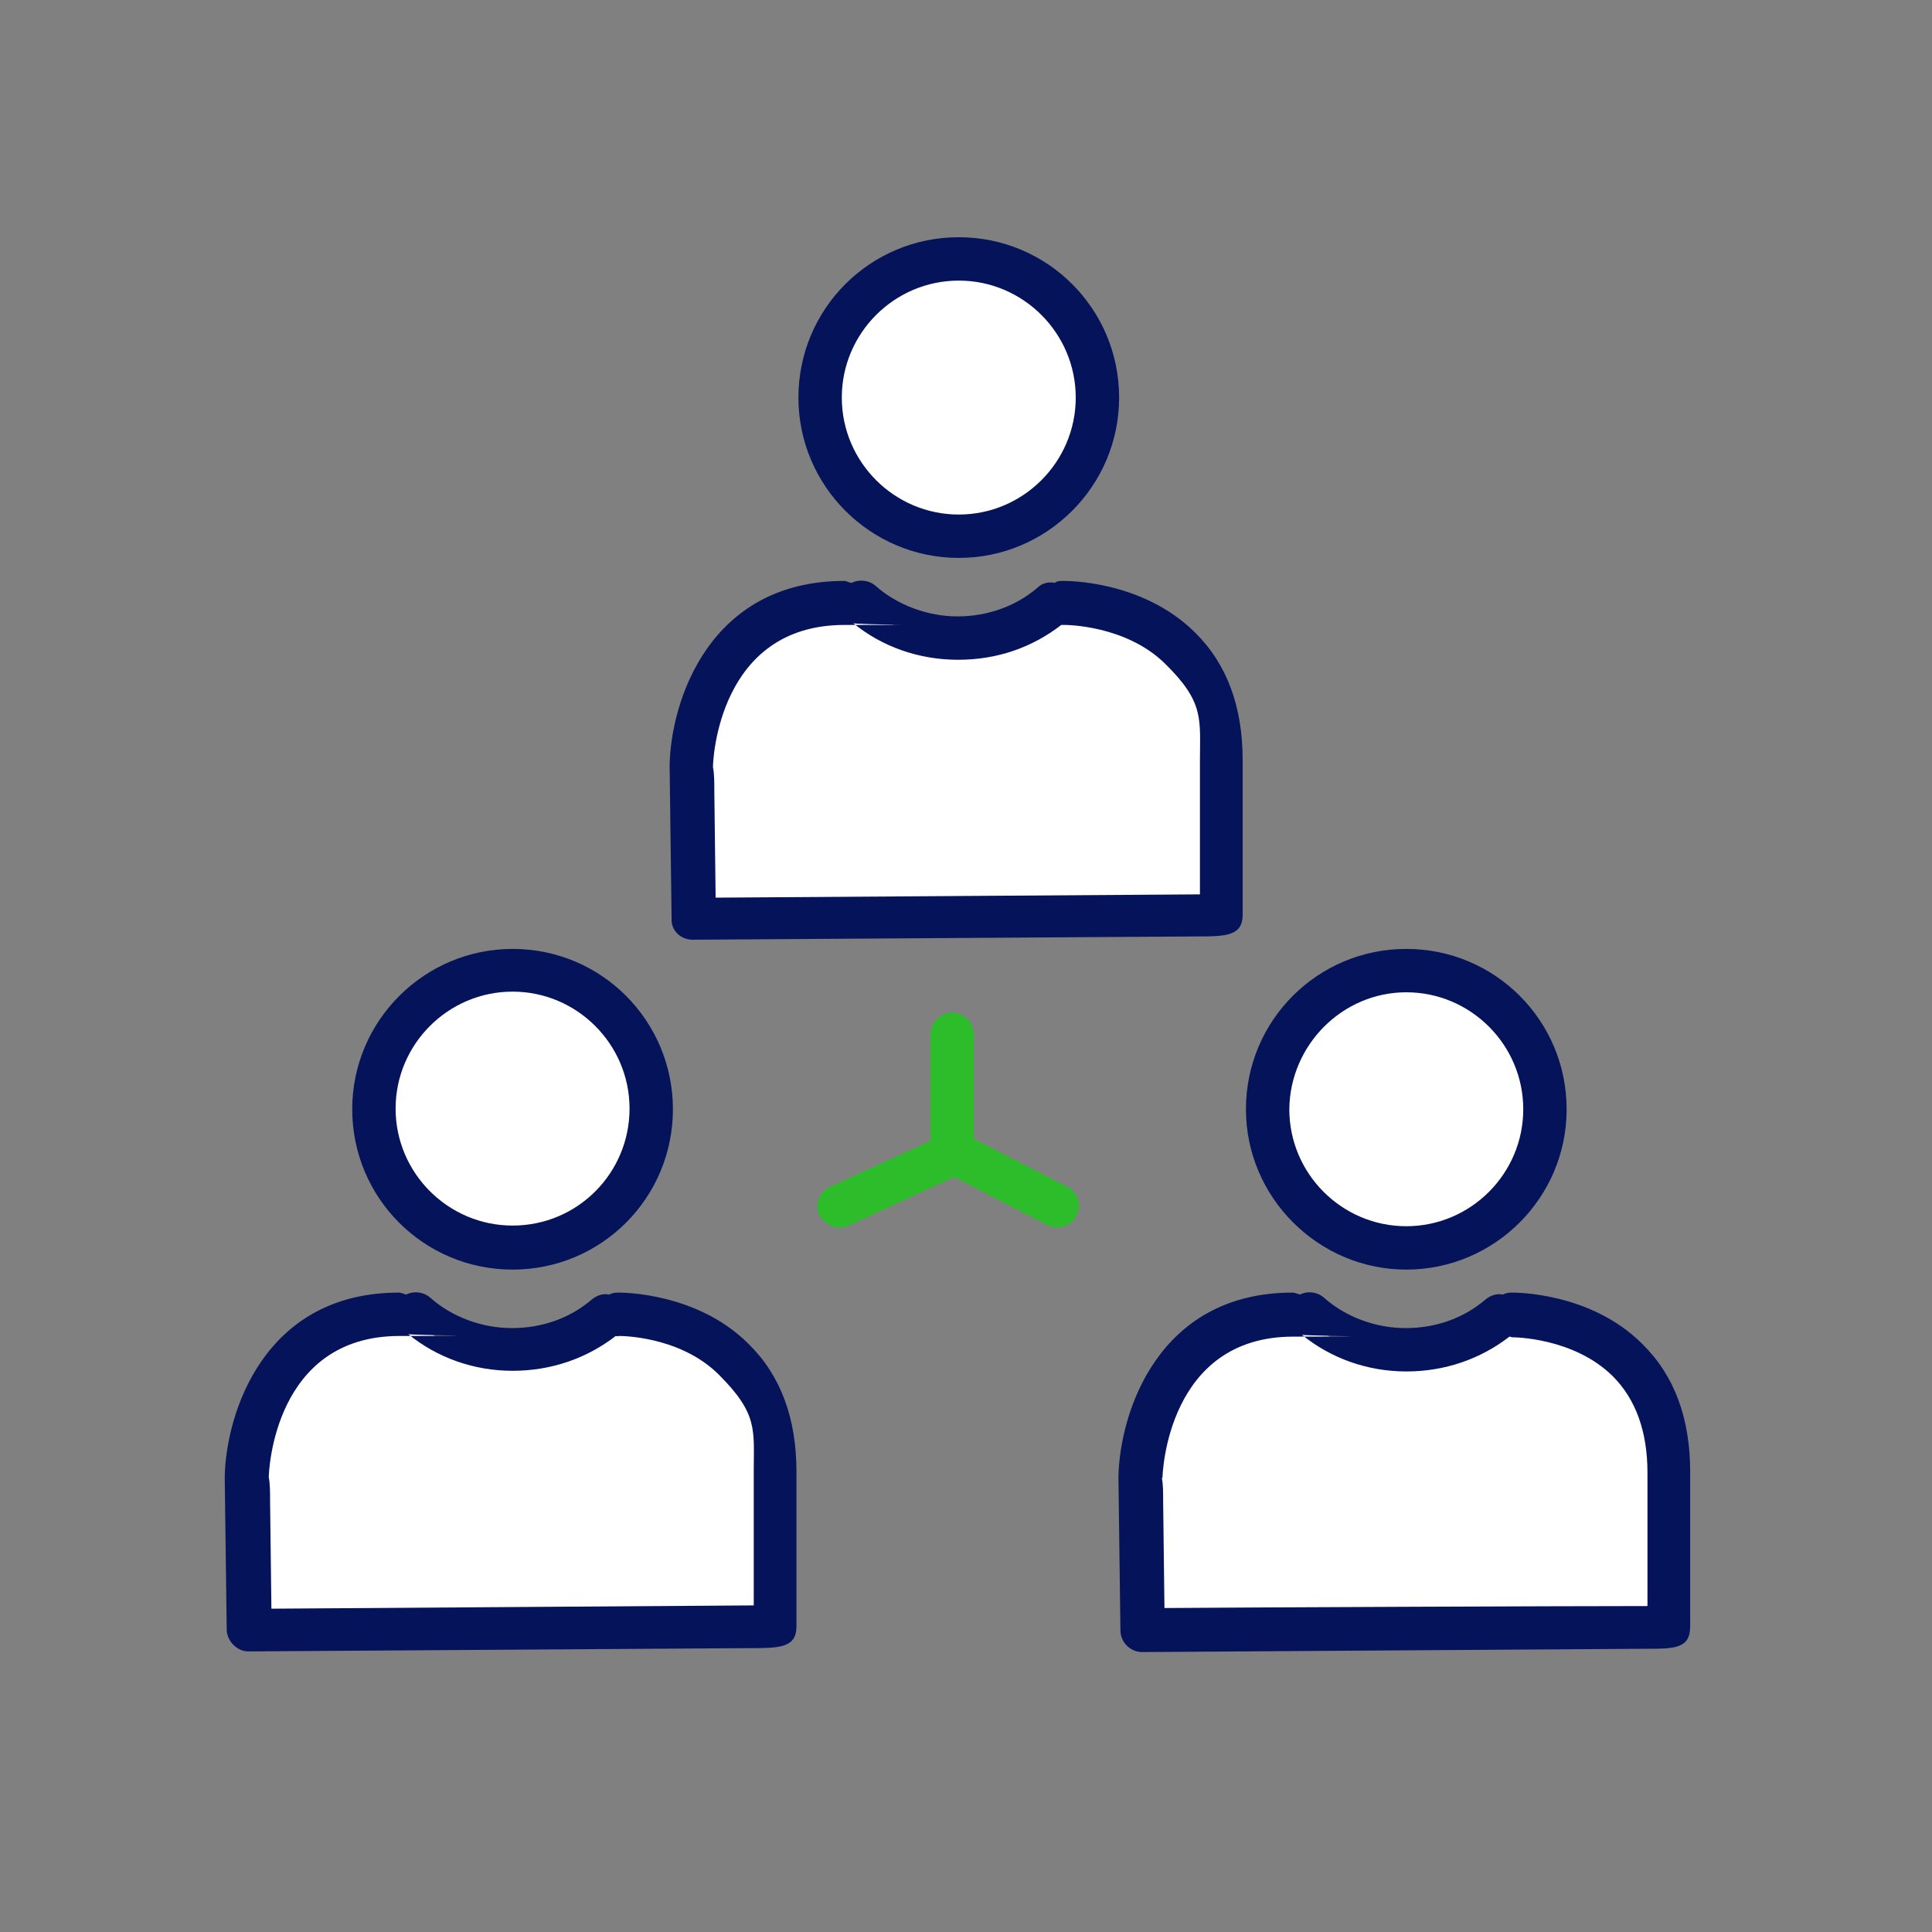
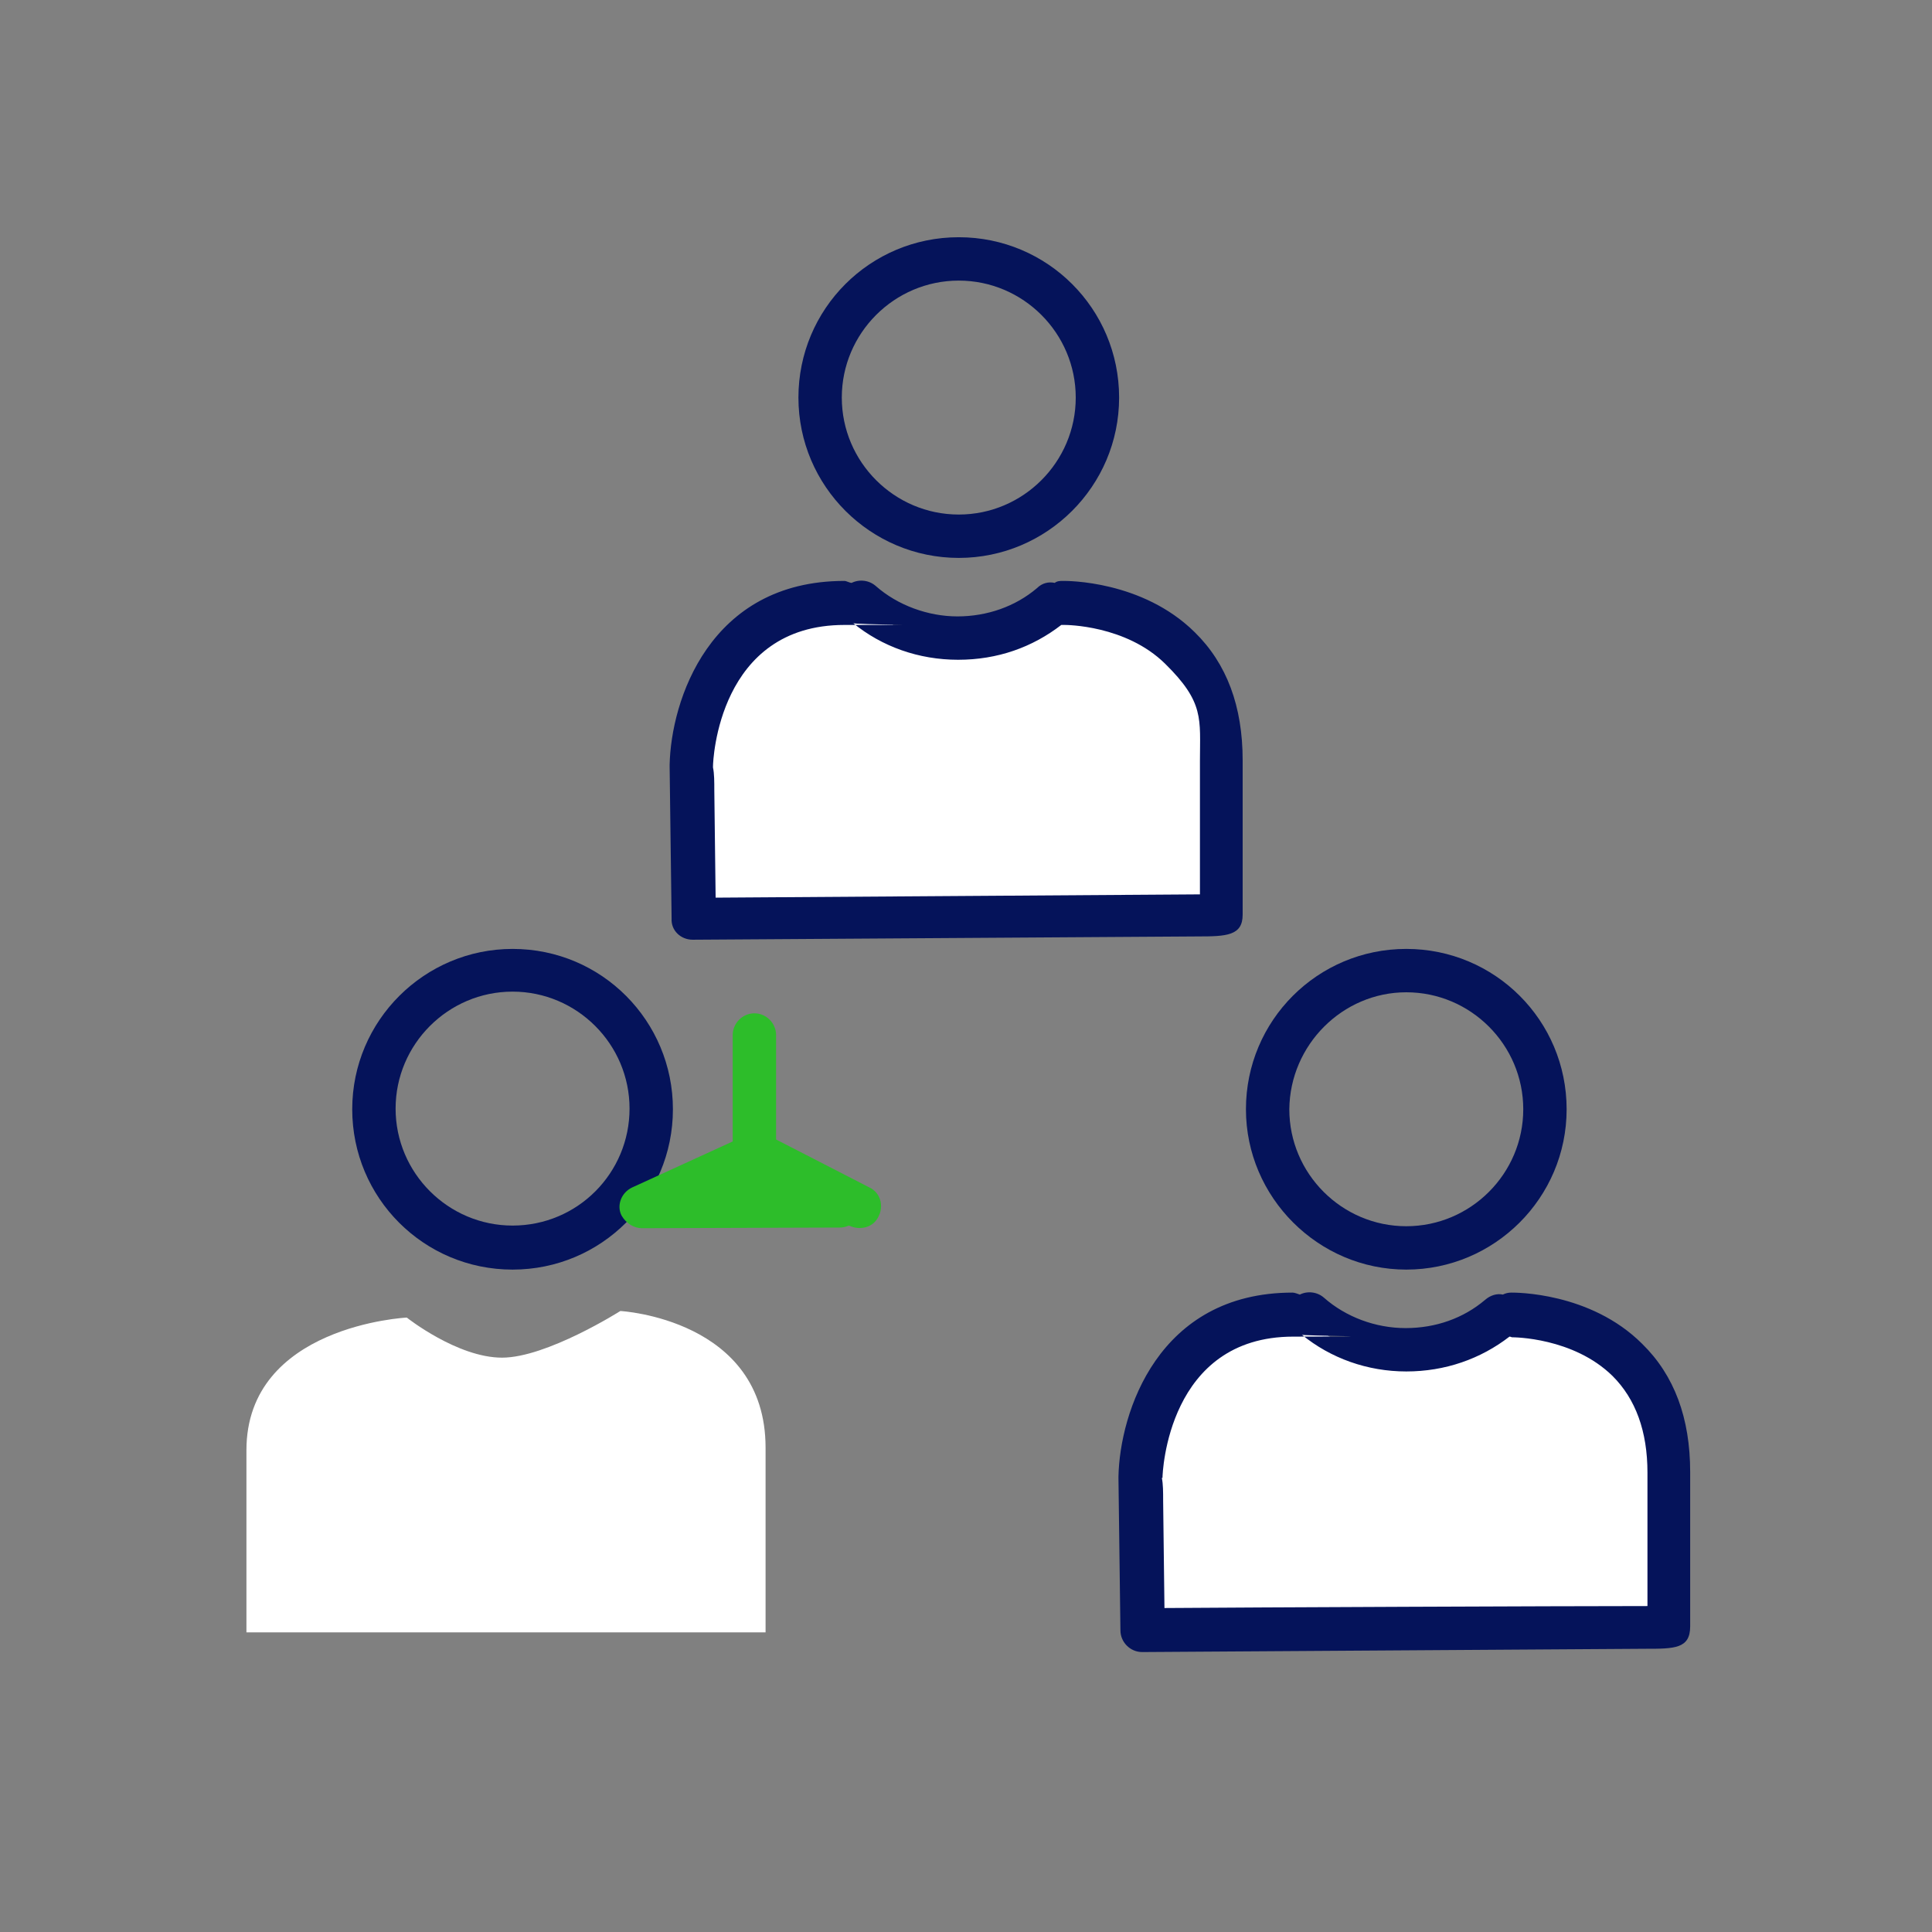
<svg xmlns="http://www.w3.org/2000/svg" version="1.1" viewBox="0 0 294 294">
  <rect x="0" y="0" width="294" height="294" fill="#808080" stroke="none" />
  <defs>
    <style> .cls-1, .cls-2 { fill: #fff; } .cls-2, .cls-3, .cls-4 { fill-rule: evenodd; } .cls-3 { fill: #05135a; } .cls-4 { fill: #2dbd2a; } </style>
  </defs>
  <g>
    <g id="_レイヤー_1" data-name="レイヤー_1">
      <path class="cls-2" d="M130,91.4s7.7,6.1,14.5,6.1,18-7.1,18-7.1c0,0,22.1,1.2,22.1,20.8v28.1h-79v-27.7c0-20.2,24.4-20.2,24.4-20.2Z" />
-       <circle class="cls-1" cx="146.1" cy="60.2" r="20.4" />
      <path class="cls-2" d="M61.9,200.5s7.7,6.1,14.5,6.1,18-7.1,18-7.1c0,0,22.1,1.2,22.1,20.8v28.1H37.5v-27.7c0-19,24.4-20.2,24.4-20.2Z" />
-       <circle class="cls-1" cx="78.1" cy="169.3" r="20.4" />
      <path class="cls-2" d="M197.9,200.5s7.7,6.1,14.5,6.1,18-7.1,18-7.1c0,0,22.1,1.2,22.1,20.8v28.1h-79v-27.7c0-21.3,24.4-20.2,24.4-20.2Z" />
-       <circle class="cls-1" cx="214" cy="169.3" r="20.4" />
      <g>
        <path class="cls-3" d="M145.9,84.9c13.4,0,24.4-10.9,24.4-24.4s-10.9-24.4-24.4-24.4-24.4,10.9-24.4,24.4,11,24.4,24.4,24.4h0ZM145.9,42.7c9.8,0,17.8,8,17.8,17.8s-8,17.8-17.8,17.8-17.8-8-17.8-17.8,8-17.8,17.8-17.8h0Z" />
        <path class="cls-3" d="M105.4,143h0l76.9-.5c4.3,0,6.8-.1,6.8-3.3v-23.5c0-8.2-2.4-14.7-7.3-19.5-8-7.9-19.5-7.8-20-7.8s-.9,0-1.3.3c-.9-.2-1.9,0-2.7.8-3.3,2.8-7.6,4.3-12.1,4.3s-9.1-1.7-12.4-4.6c-1-.9-2.5-1.1-3.7-.5-.3,0-.8-.3-1.1-.3-20.6,0-26.4,18.3-26.6,28v.2c0,.7.3,23.2.3,23.2-.1,1.8,1.4,3.2,3.2,3.2h0ZM108.5,116.6c0-.8.8-21.5,20-21.5s.8,0,1.3-.3c4.4,3.6,10,5.6,16,5.6s11.3-1.9,15.7-5.3c.2,0,.3,0,.5,0s9.3,0,15.3,5.9,5.3,8.4,5.3,14.8v13.7h0v6.6c-13,.1-60.7.4-73.7.5l-.2-16.3c0-1.3,0-2.6-.2-3.5v-.3h0Z" />
        <path class="cls-3" d="M78,144.4c-13.4,0-24.4,10.9-24.4,24.4s10.9,24.4,24.4,24.4,24.4-10.9,24.4-24.4c0-13.4-10.8-24.4-24.4-24.4h0ZM78,186.5c-9.8,0-17.8-8-17.8-17.8s8-17.8,17.8-17.8,17.8,8,17.8,17.8-7.9,17.8-17.8,17.8h0Z" />
-         <path class="cls-3" d="M37.8,251.3h0l76.6-.5c4.3,0,6.8-.1,6.8-3.3v-23.5c0-8.2-2.4-14.7-7.3-19.5-7.9-7.9-19.4-7.8-19.9-7.8s-.9.1-1.3.3c-.9-.2-1.9.1-2.7.8-3.3,2.8-7.5,4.3-12.1,4.3s-9.1-1.7-12.4-4.6c-1-.9-2.5-1.1-3.7-.5-.3-.1-.8-.3-1.1-.3-20.5,0-26.3,18.3-26.5,28v.2c0,.7.3,23.2.3,23.2.1,1.7,1.6,3.2,3.3,3.2h0ZM40.9,224.8c0-.9.8-21.5,19.9-21.5s.8-.1,1.3-.3c4.4,3.6,10,5.6,15.9,5.6s11.3-1.9,15.7-5.3c.2,0,.3.1.5,0,0,0,9.2-.1,15.2,5.9s5.3,8.4,5.3,14.8v13.7h0v6.6c-12.9.1-60.5.4-73.4.5l-.2-16.3c0-1.4,0-2.7-.2-3.7h0Z" />
        <path class="cls-3" d="M214,193.2c13.4,0,24.4-10.9,24.4-24.4s-10.9-24.4-24.4-24.4-24.4,10.9-24.4,24.4c0,13.4,11,24.4,24.4,24.4h0ZM214,151c9.8,0,17.8,8,17.8,17.8s-8,17.8-17.8,17.8-17.8-8-17.8-17.8c.1-9.8,8.1-17.8,17.8-17.8h0Z" />
        <path class="cls-3" d="M257.2,247.5v-23.5c0-8.2-2.4-14.7-7.3-19.5-7.9-7.9-19.4-7.8-19.9-7.8s-.9.1-1.3.3c-.9-.2-1.9.1-2.7.8-3.3,2.8-7.5,4.3-12.1,4.3s-9.1-1.7-12.4-4.6c-1-.9-2.5-1.1-3.7-.5-.3-.1-.8-.3-1.1-.3-20.5,0-26.3,18.3-26.5,28v.2c0,.7.3,23.2.3,23.2,0,1.8,1.5,3.3,3.3,3.3h0l76.6-.5c4.4,0,6.8,0,6.8-3.4h0ZM177.2,244.7l-.2-16.3c0-1.3,0-2.6-.2-3.5h.1c0-.8.8-21.5,19.9-21.5s.8-.1,1.3-.3c4.4,3.6,10,5.6,15.9,5.6s11.3-1.9,15.7-5.3c.2,0,.3.1.4.1h0c.2,0,9.3,0,15.3,5.9,3.5,3.5,5.3,8.4,5.3,14.7v13.7h0v6.6c-13.1,0-60.6.2-73.5.3h0Z" />
      </g>
-       <path class="cls-4" d="M127.8,186.8c.5,0,.9-.1,1.4-.3l16-7.4,14.1,7.3c1.7.8,3.7.3,4.5-1.4.8-1.6.3-3.6-1.4-4.4l-14.2-7.3v-15.9c0-1.8-1.5-3.3-3.3-3.3s-3.3,1.5-3.3,3.3v16.2l-15.3,7c-1.7.8-2.4,2.8-1.6,4.3.7,1.2,1.9,1.9,3.1,1.9h0Z" />
+       <path class="cls-4" d="M127.8,186.8c.5,0,.9-.1,1.4-.3c1.7.8,3.7.3,4.5-1.4.8-1.6.3-3.6-1.4-4.4l-14.2-7.3v-15.9c0-1.8-1.5-3.3-3.3-3.3s-3.3,1.5-3.3,3.3v16.2l-15.3,7c-1.7.8-2.4,2.8-1.6,4.3.7,1.2,1.9,1.9,3.1,1.9h0Z" />
    </g>
  </g>
</svg>